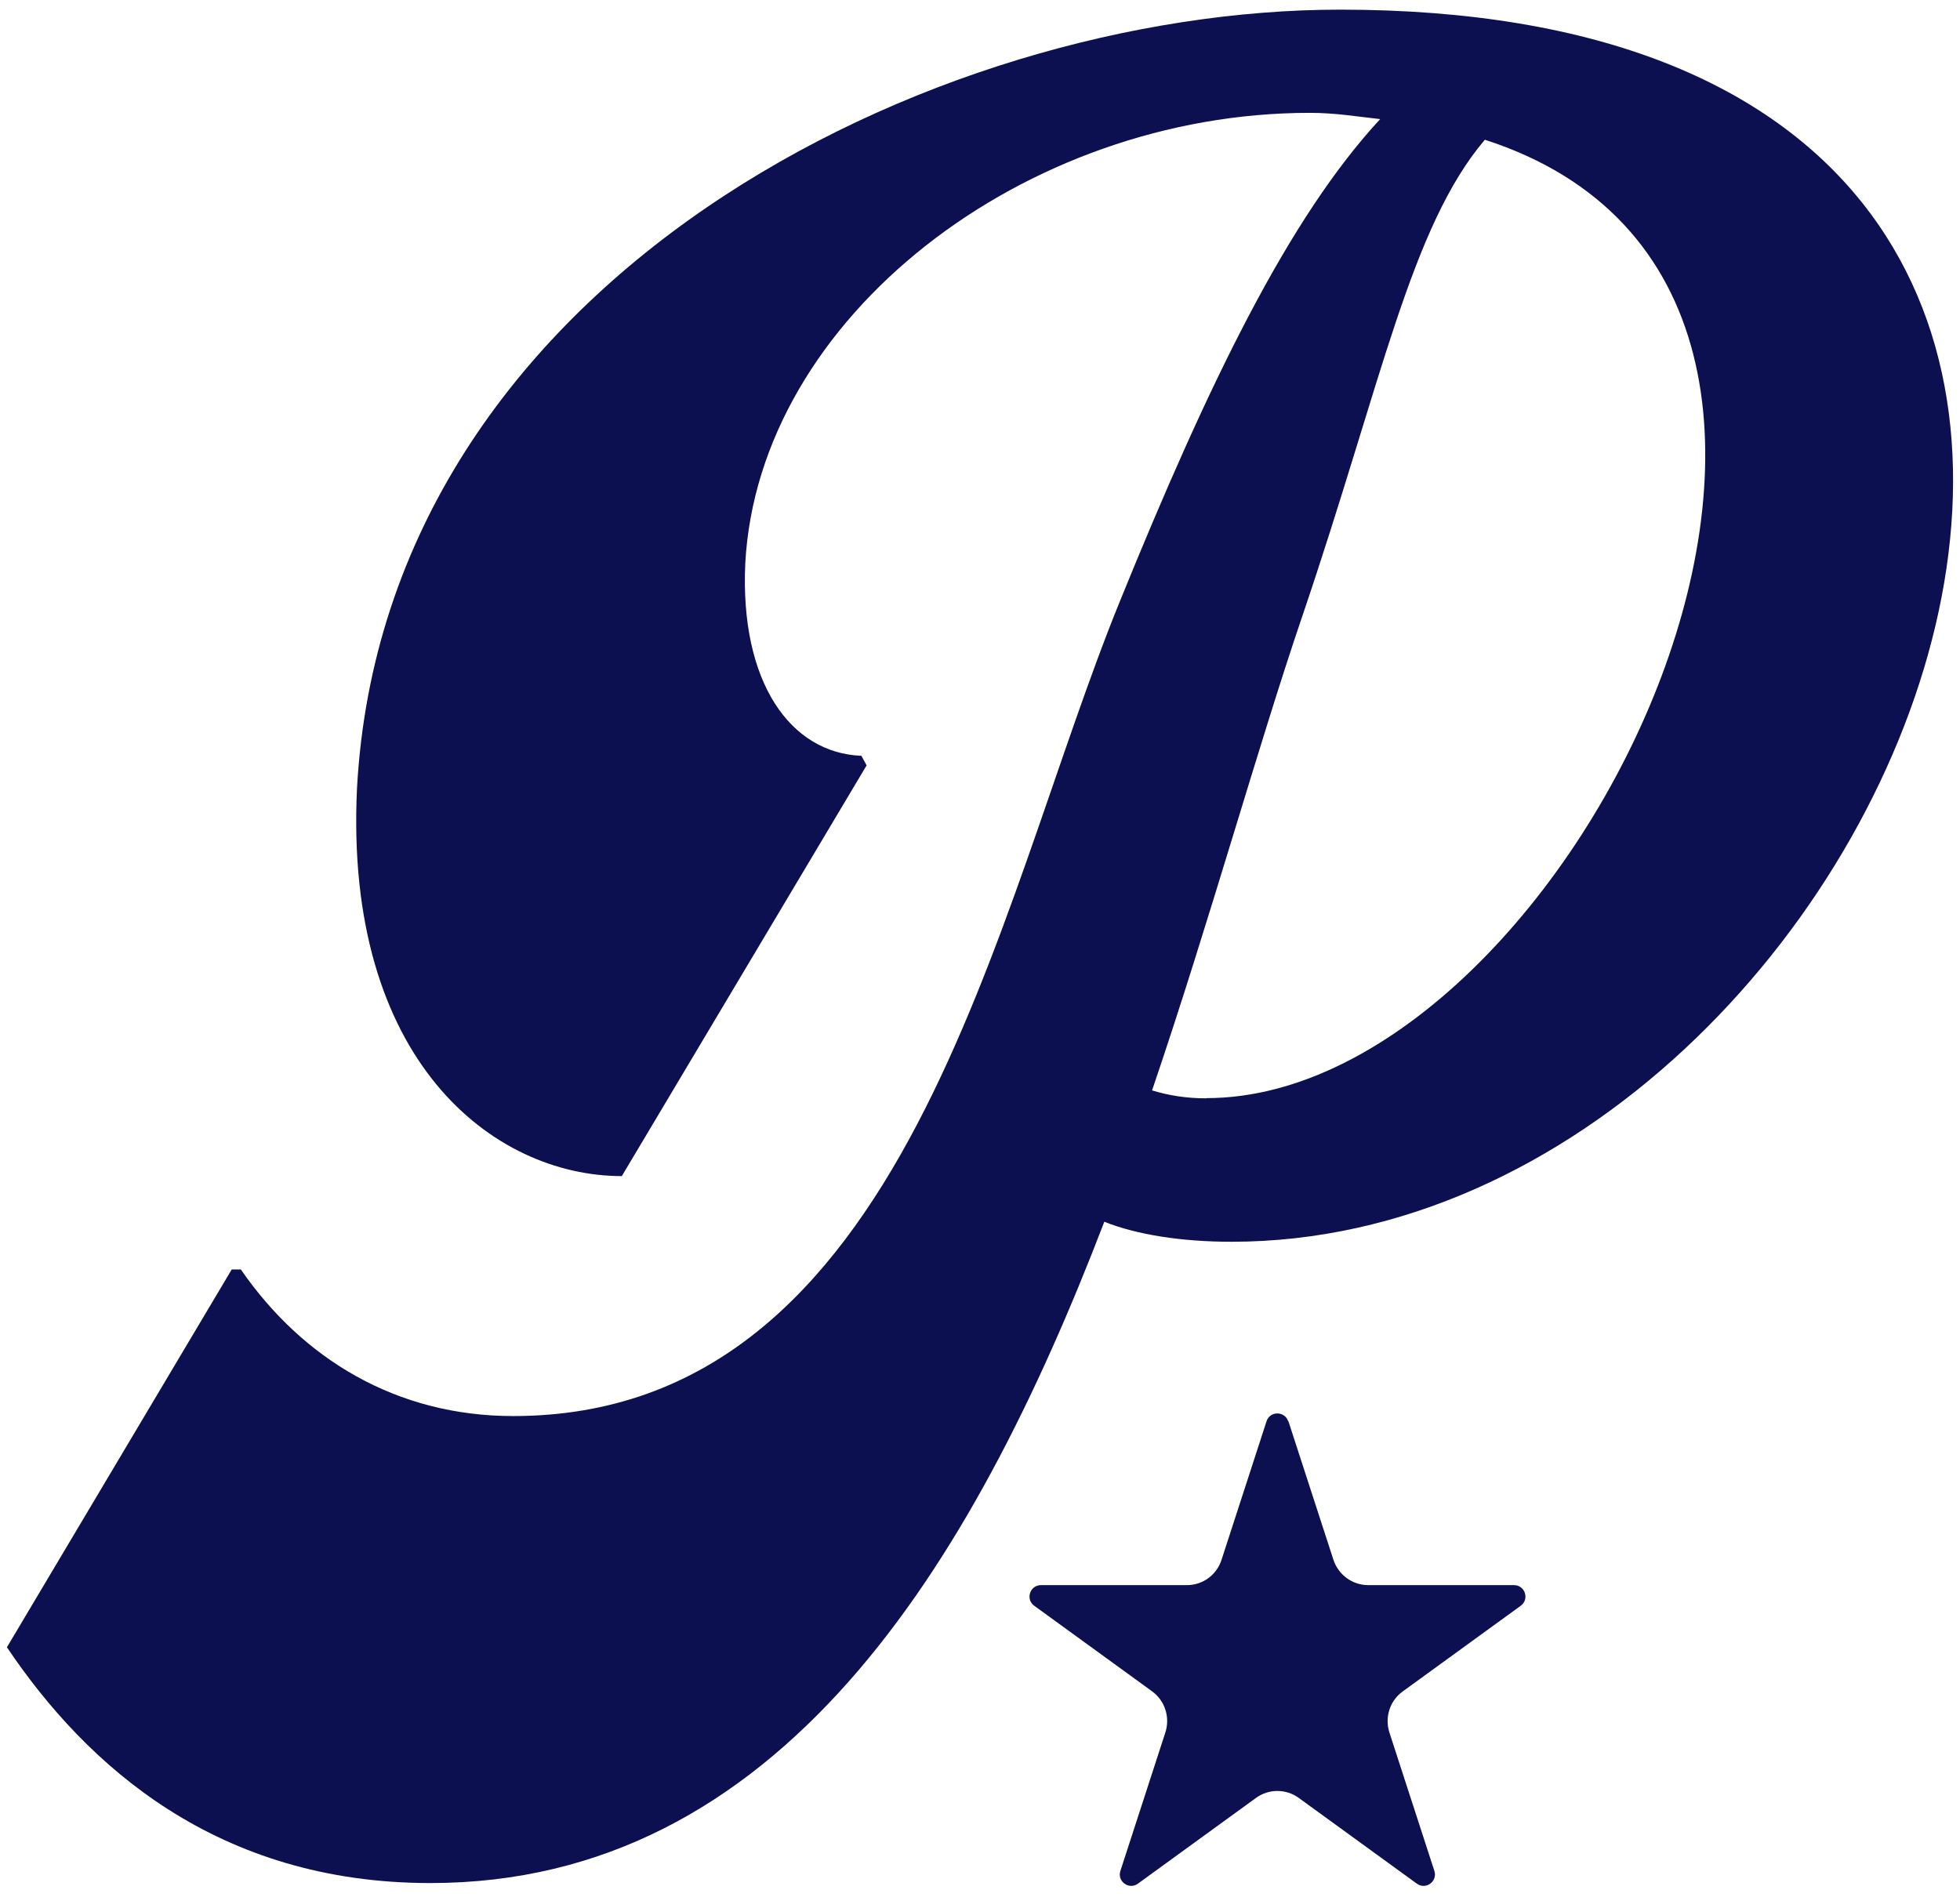
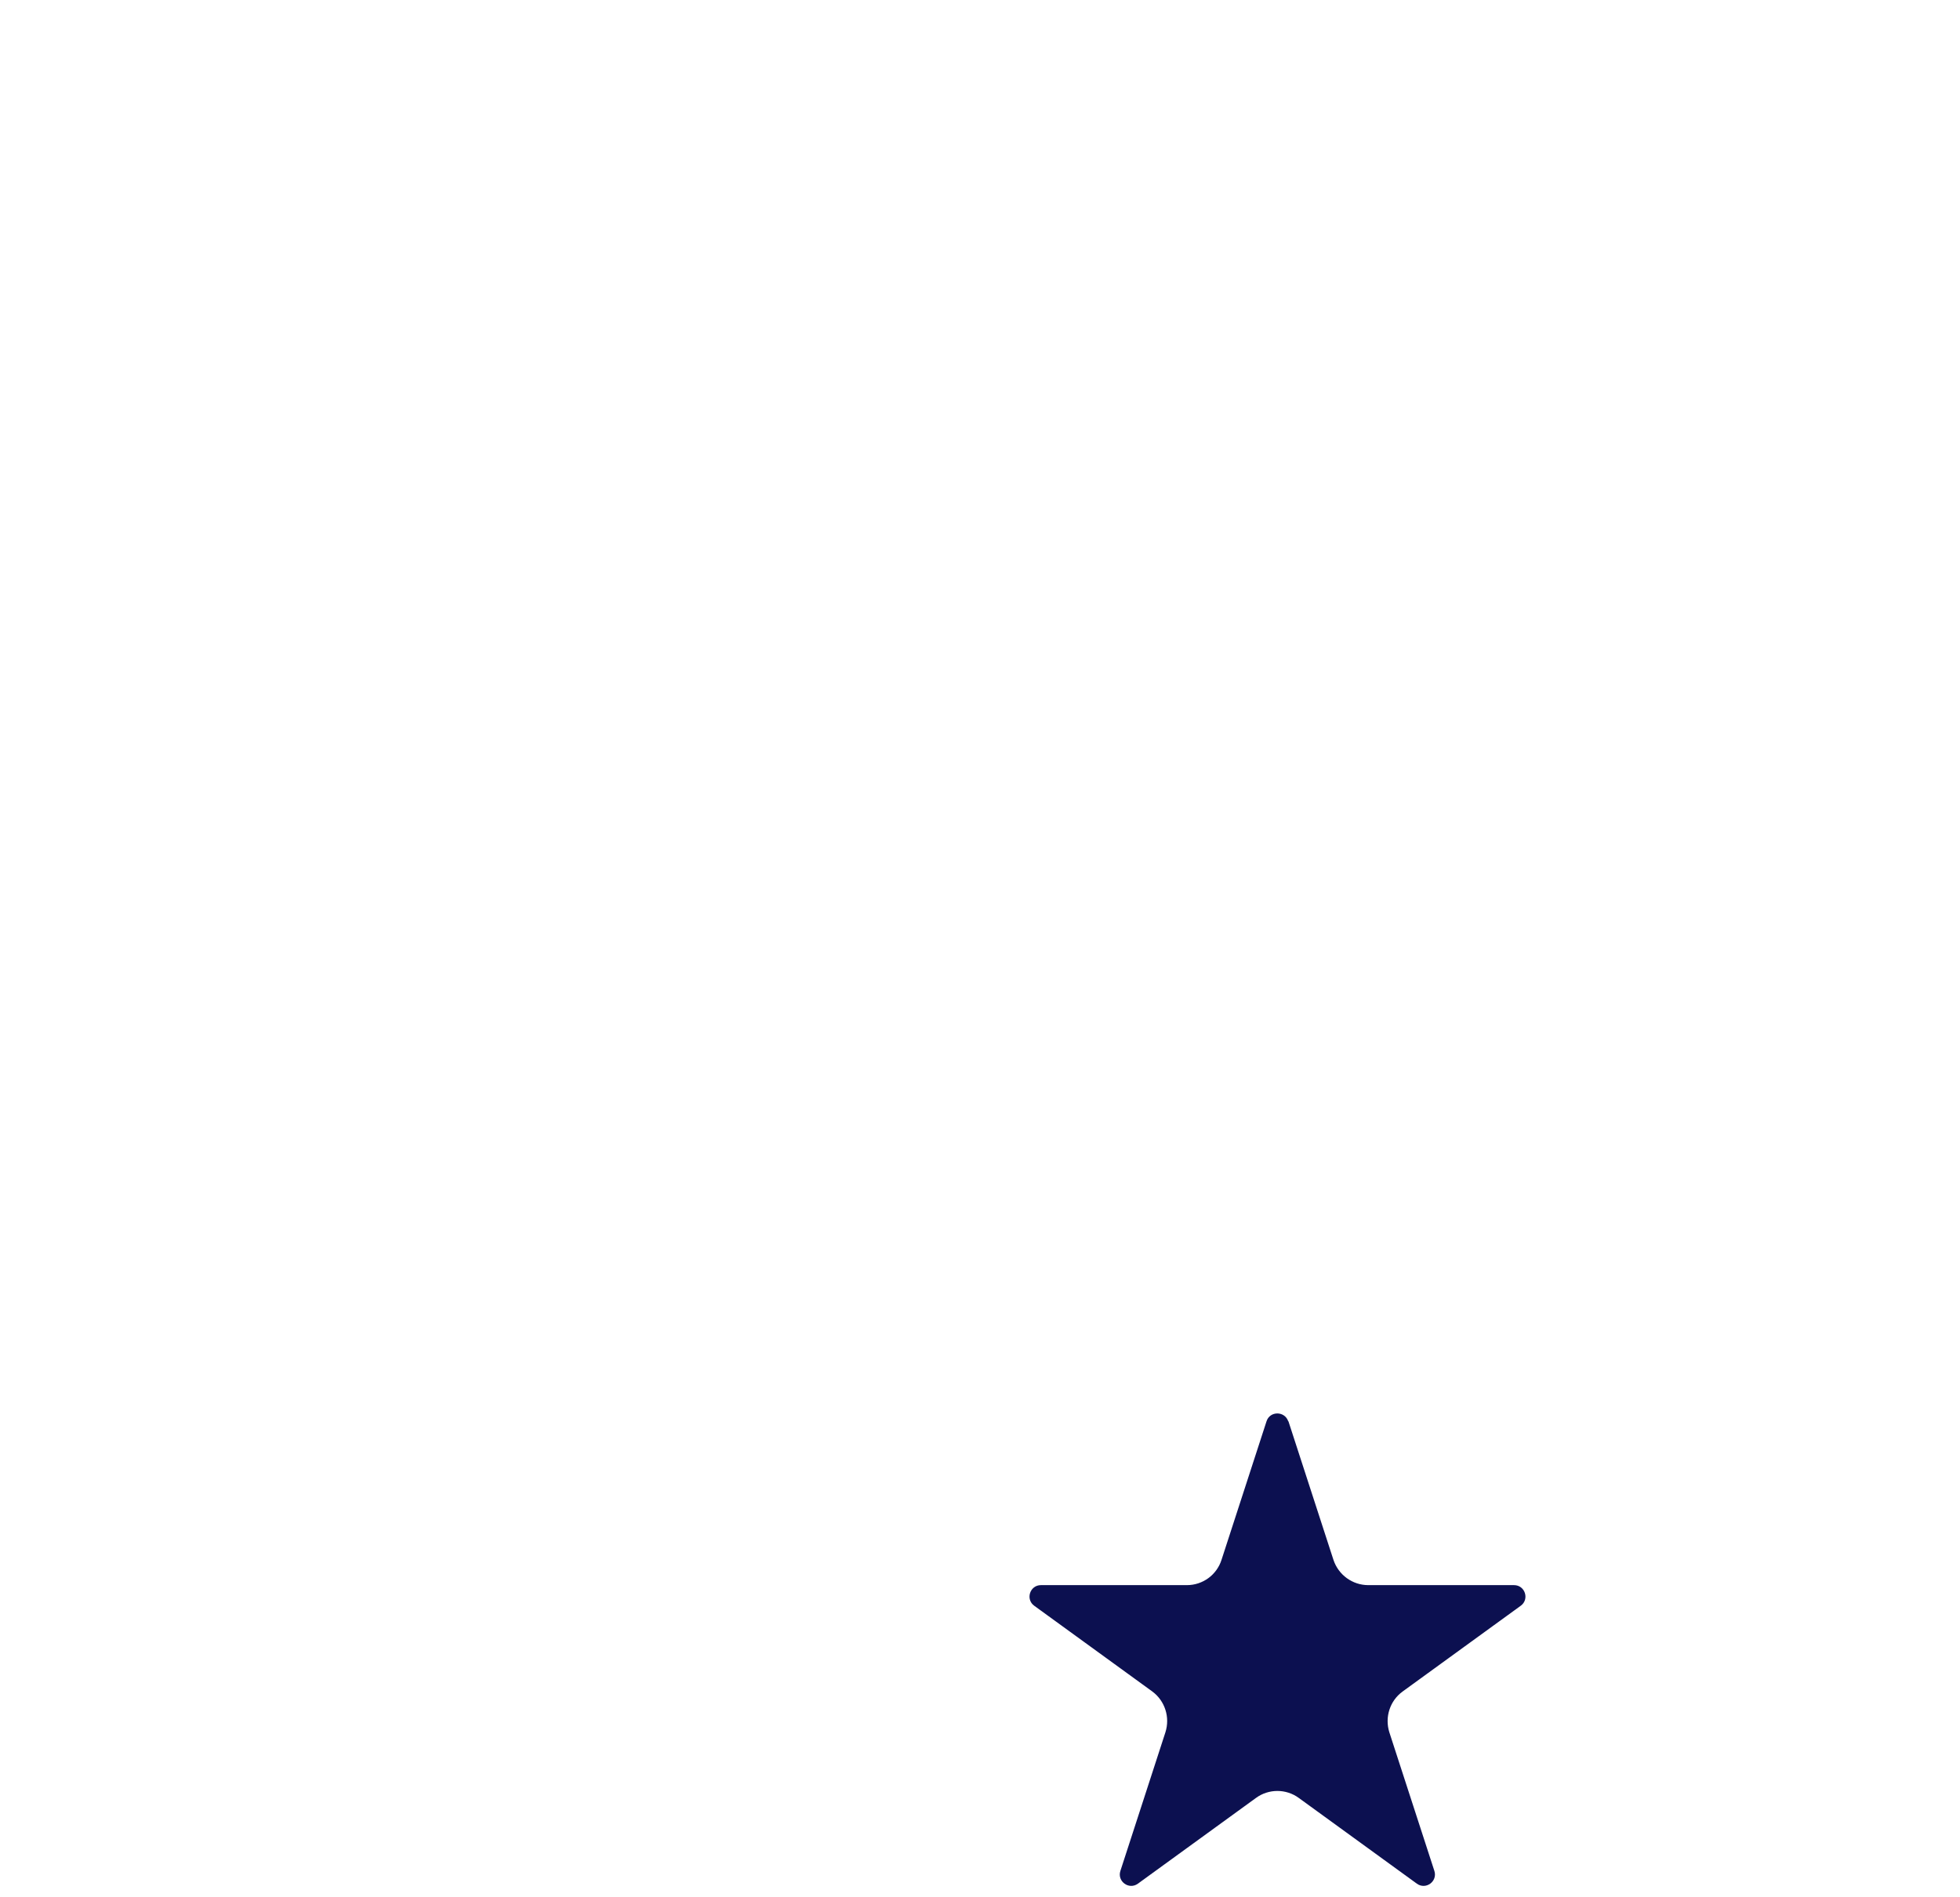
<svg xmlns="http://www.w3.org/2000/svg" fill="none" viewBox="0 0 94 91" height="91" width="94">
-   <path fill="#0C1050" d="M57.862 52.683C56.912 52.683 56.082 52.553 55.252 52.303C58.042 44.093 60.282 35.943 62.482 29.483C66.252 18.373 67.652 10.893 71.212 6.703C93.962 14.043 75.502 52.673 57.862 52.673M64.272 0.463C44.702 0.463 18.462 13.373 17.122 37.803C16.492 50.883 23.662 56.413 29.822 56.413L41.562 36.713L41.312 36.253C37.912 36.123 35.482 32.733 35.742 27.033C36.372 15.213 49.152 5.413 62.812 5.413C64.062 5.413 65.082 5.593 66.192 5.713C61.812 10.443 57.982 18.323 53.712 28.833C47.672 43.653 43.502 67.923 24.612 67.923C19.012 67.923 14.512 65.183 11.552 60.893H11.112L0.332 79.013C4.172 84.723 10.432 90.323 20.642 90.323C37.352 90.323 46.602 75.183 52.962 58.603C54.512 59.223 56.662 59.563 59.072 59.563C91.852 59.553 114.562 0.463 64.272 0.463Z" />
  <path fill="#0C1050" d="M61.792 68.173L63.952 74.823C64.192 75.543 64.862 76.033 65.622 76.033H72.612C73.142 76.033 73.362 76.713 72.932 77.023L67.272 81.133C66.662 81.573 66.402 82.363 66.632 83.093L68.792 89.743C68.952 90.243 68.382 90.663 67.952 90.353L62.292 86.243C61.682 85.793 60.842 85.793 60.232 86.243L54.572 90.353C54.142 90.663 53.572 90.243 53.732 89.743L55.892 83.093C56.122 82.373 55.872 81.583 55.262 81.133L49.602 77.023C49.172 76.713 49.392 76.033 49.922 76.033H56.922C57.682 76.033 58.352 75.543 58.582 74.823L60.742 68.173C60.902 67.673 61.612 67.673 61.782 68.173" />
</svg>